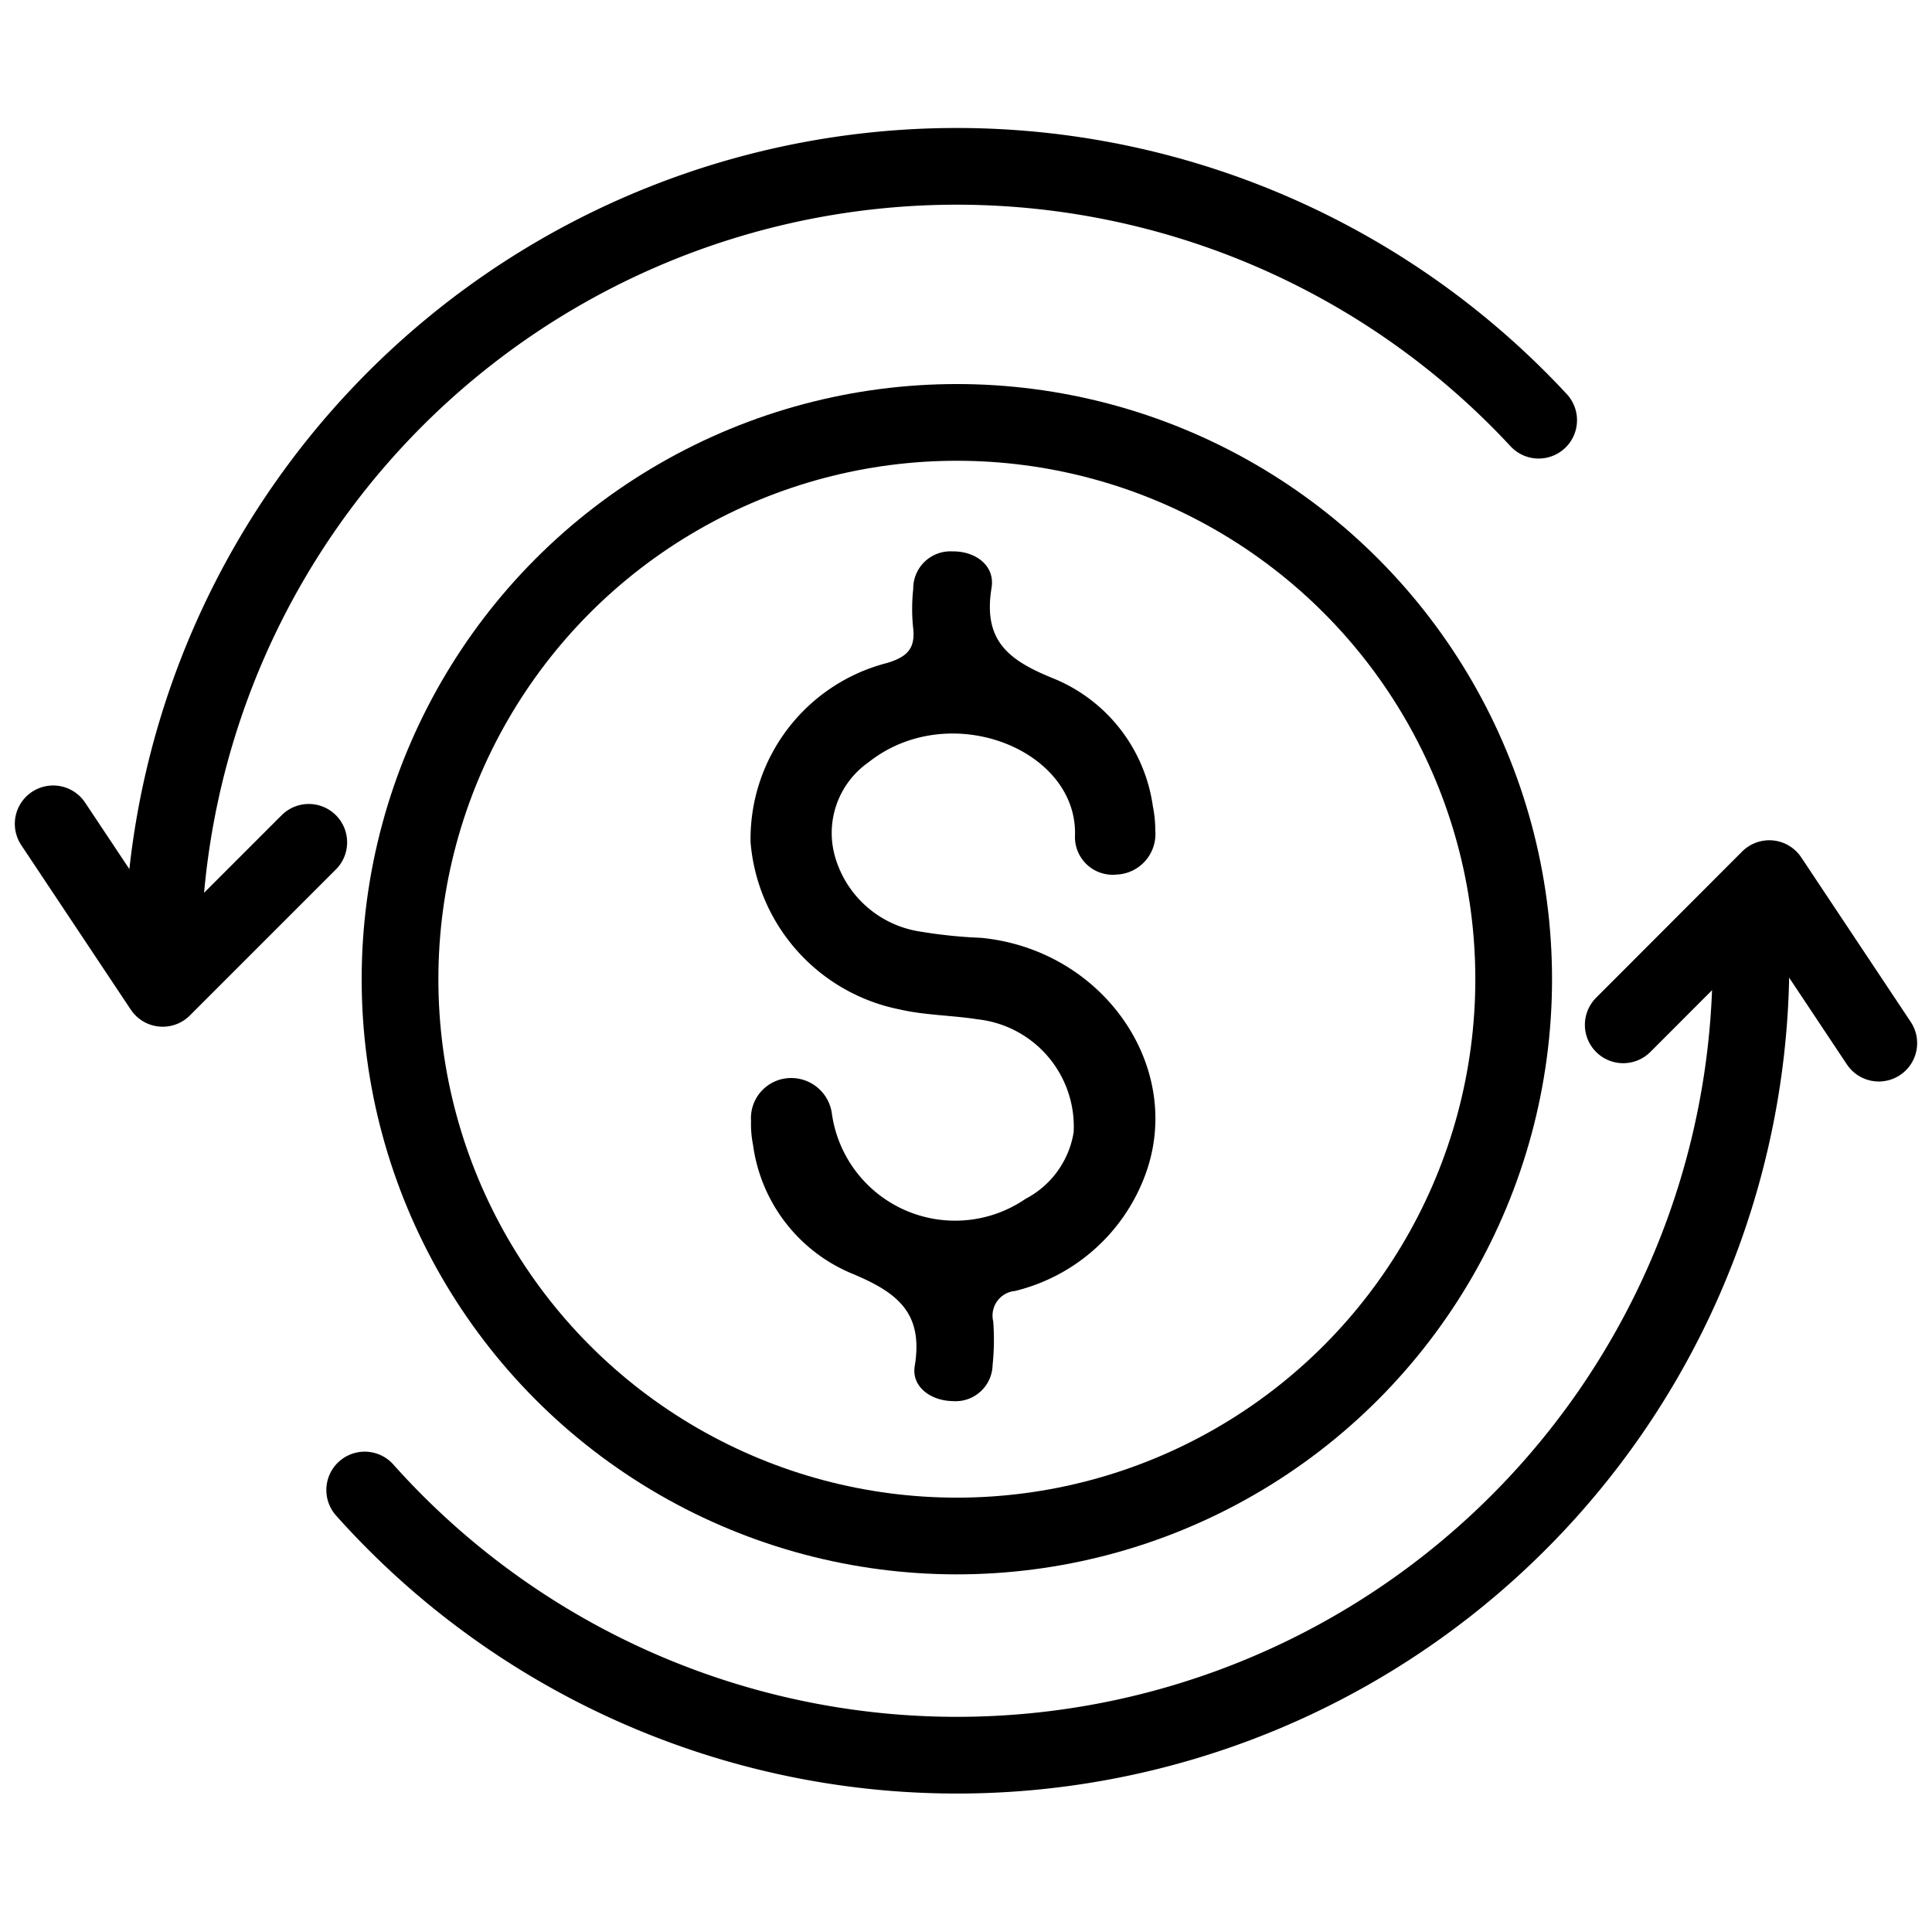
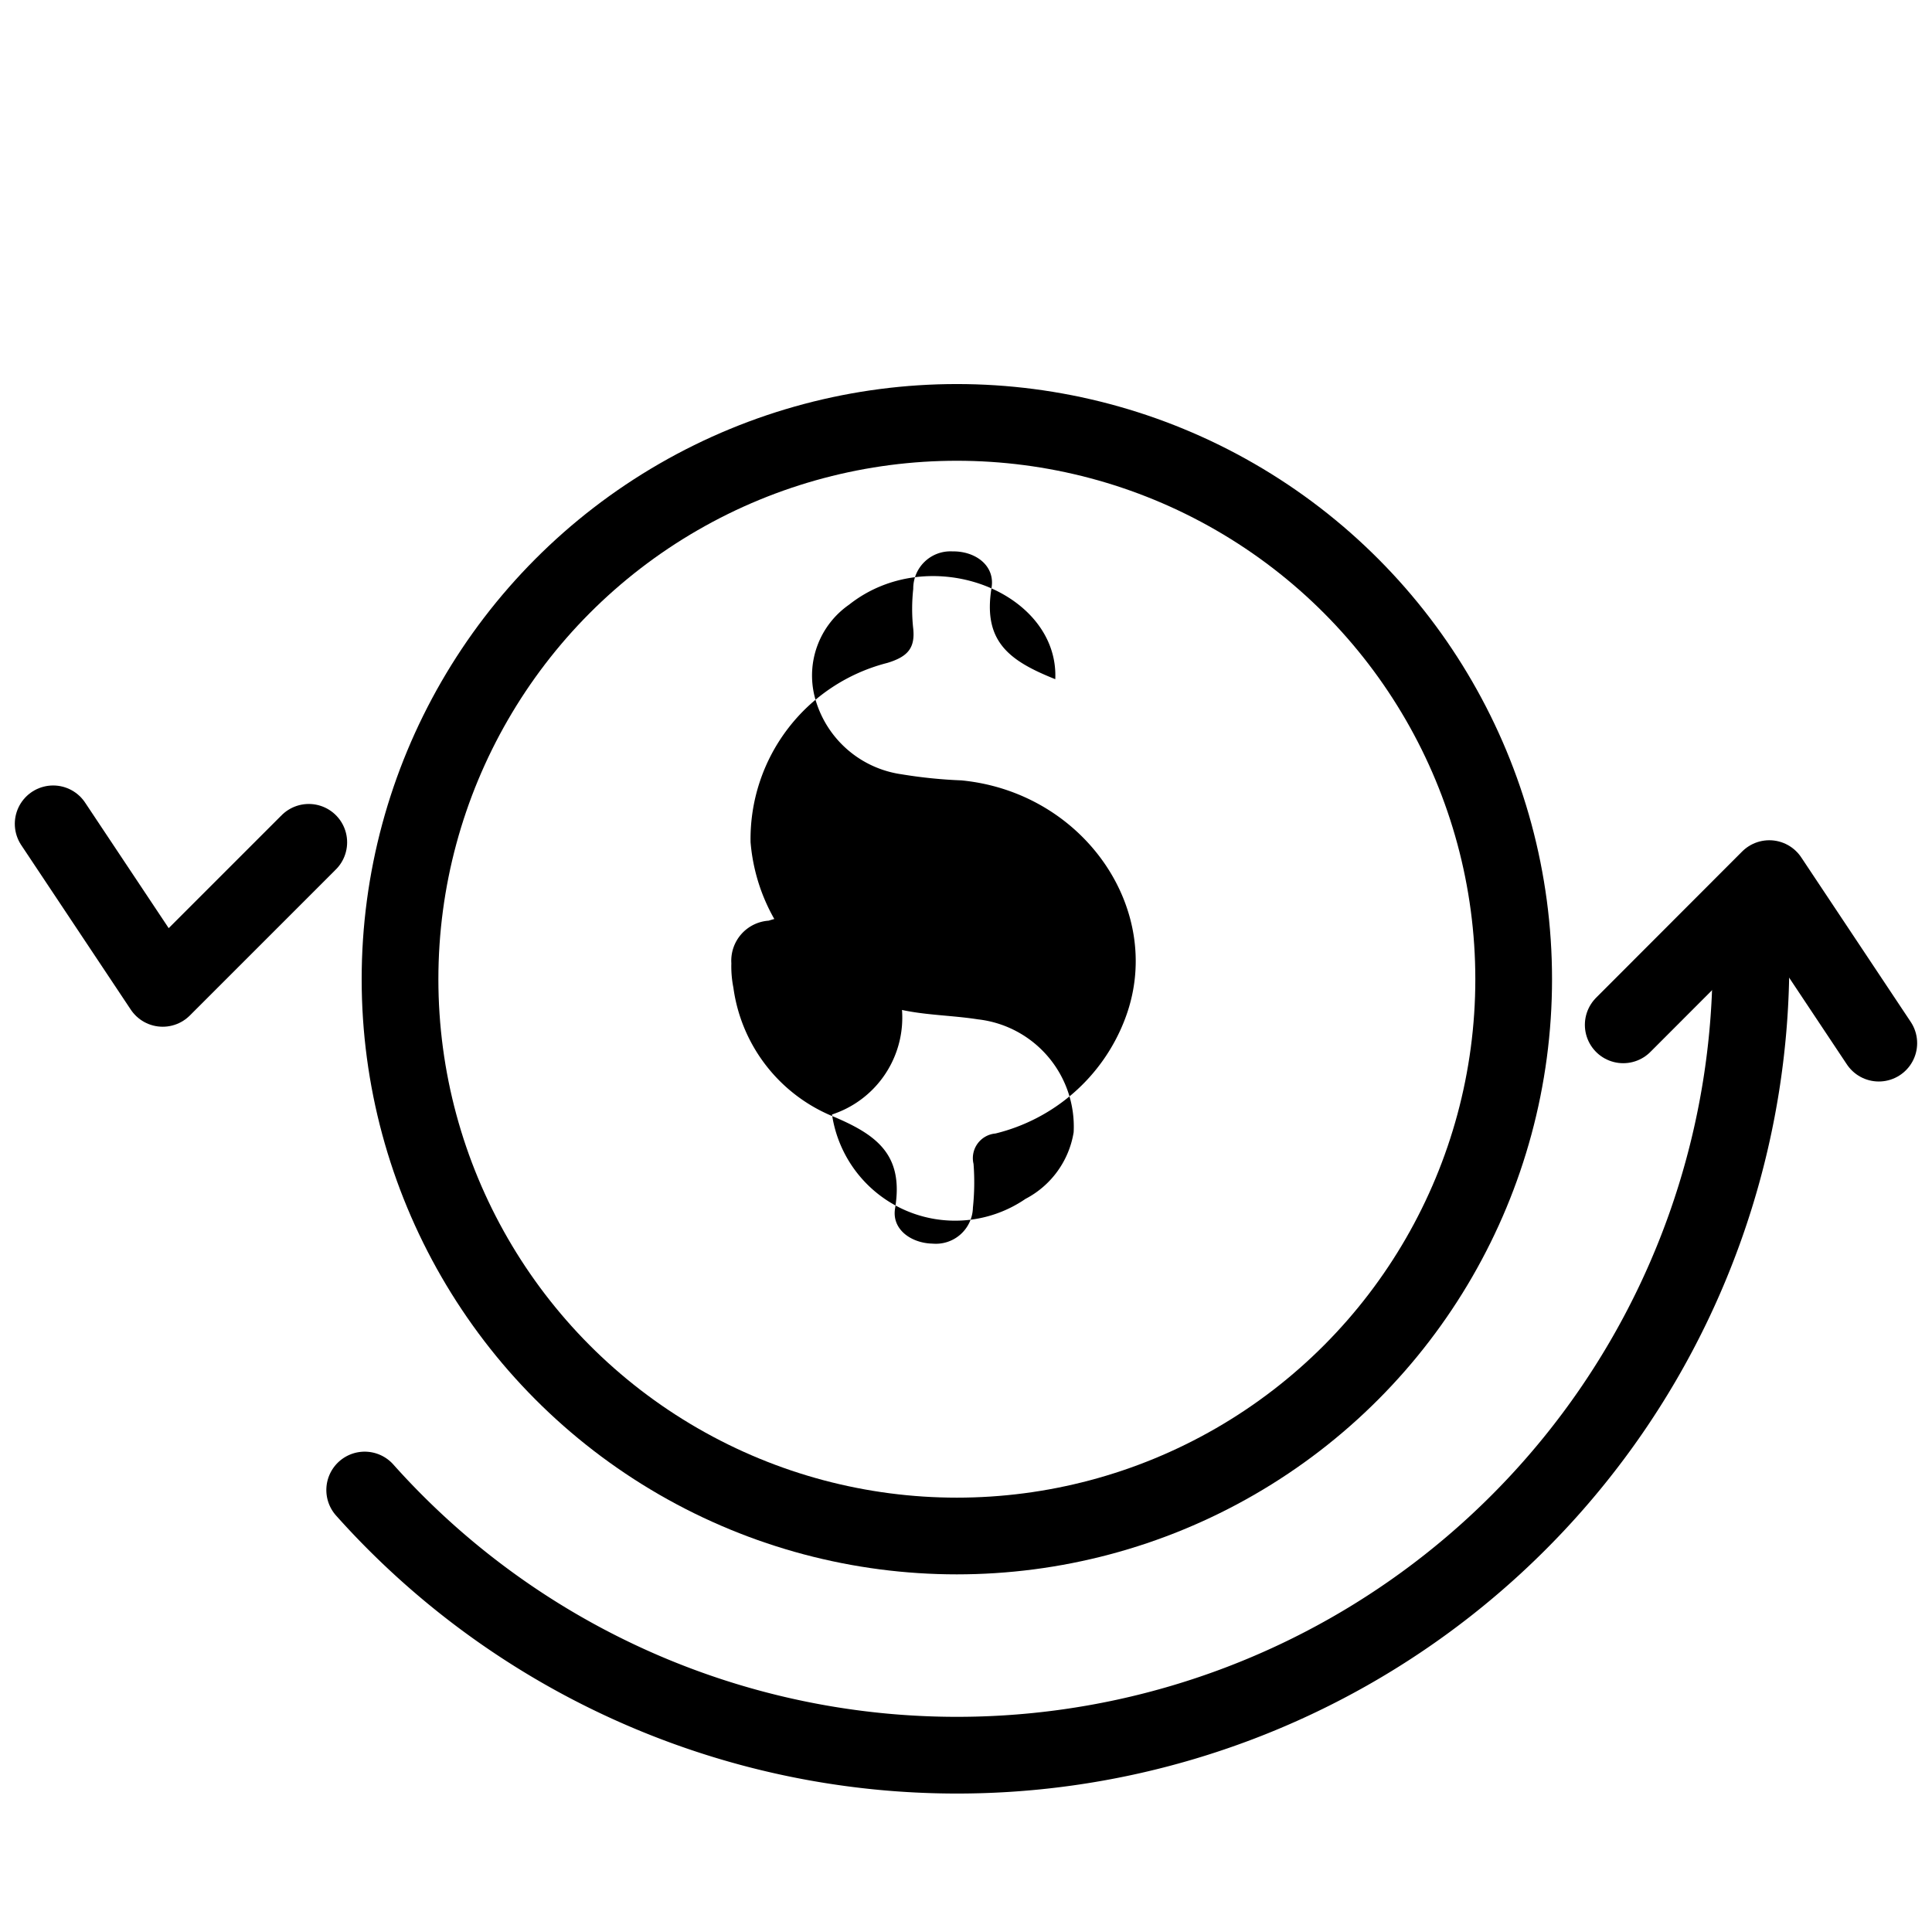
<svg xmlns="http://www.w3.org/2000/svg" width="50.369" height="50" viewBox="0 0 50.369 50">
  <g id="组_1081" data-name="组 1081" transform="translate(-1323.816 -872)">
    <rect id="矩形_744" data-name="矩形 744" width="50" height="50" transform="translate(1324 872)" opacity="0" />
    <g id="gh2" transform="translate(1325.202 876.344)">
      <circle id="椭圆_15" data-name="椭圆 15" cx="14.517" cy="14.517" r="14.517" transform="translate(9.043 6.669)" fill="none" stroke="#000" stroke-linecap="round" stroke-linejoin="round" stroke-miterlimit="10" stroke-width="2" />
-       <path id="路径_3160" data-name="路径 3160" d="M11.9,29.614A20.7,20.7,0,0,1,47.772,15.521" transform="translate(-9.044 -8.91)" fill="none" stroke="#000" stroke-linecap="round" stroke-linejoin="round" stroke-miterlimit="10" stroke-width="2" />
      <path id="路径_3161" data-name="路径 3161" d="M58,48.06a20.7,20.7,0,0,1-36.141,13.8" transform="translate(-13.737 -27.356)" fill="none" stroke="#000" stroke-linecap="round" stroke-linejoin="round" stroke-miterlimit="10" stroke-width="2" />
      <path id="路径_3162" data-name="路径 3162" d="M6.5,41.31,9.356,45.6l3.808-3.808" transform="translate(-6.5 -24.175)" fill="none" stroke="#000" stroke-linecap="round" stroke-linejoin="round" stroke-miterlimit="10" stroke-width="2" />
      <path id="路径_3163" data-name="路径 3163" d="M90.563,48.3,87.708,44.01,83.9,47.823" transform="translate(-42.967 -25.447)" fill="none" stroke="#000" stroke-linecap="round" stroke-linejoin="round" stroke-miterlimit="10" stroke-width="2" />
-       <path id="路径_3164" data-name="路径 3164" d="M49.3,43.026a2.815,2.815,0,0,0-2.5-2.946c-.677-.106-1.38-.106-2.041-.259a4.851,4.851,0,0,1-3.882-4.358,4.738,4.738,0,0,1,3.564-4.675c.539-.164.74-.391.672-.936a4.806,4.806,0,0,1,.005-.994.969.969,0,0,1,1.021-.978c.587-.011,1.116.36,1.021.947-.233,1.412.471,1.909,1.661,2.385a4.235,4.235,0,0,1,2.544,3.311,3.189,3.189,0,0,1,.063.635,1.056,1.056,0,0,1-1.01,1.148.984.984,0,0,1-1.084-.989c.1-2.269-3.268-3.612-5.378-1.941a2.249,2.249,0,0,0-.894,2.4,2.736,2.736,0,0,0,2.263,2.02,12.567,12.567,0,0,0,1.56.159c3.231.312,5.363,3.453,4.247,6.272a4.843,4.843,0,0,1-3.358,2.935.645.645,0,0,0-.571.793,6.283,6.283,0,0,1-.016,1.137.966.966,0,0,1-1.052.941c-.55-.011-1.068-.365-.978-.915.238-1.428-.5-1.941-1.692-2.433a4.249,4.249,0,0,1-2.523-3.326,2.833,2.833,0,0,1-.053-.635,1.046,1.046,0,0,1,.973-1.111A1.07,1.07,0,0,1,43,42.561a3.245,3.245,0,0,0,5.045,2.2A2.389,2.389,0,0,0,49.3,43.026Z" transform="translate(-22.695 -17.848)" />
+       <path id="路径_3164" data-name="路径 3164" d="M49.3,43.026a2.815,2.815,0,0,0-2.5-2.946c-.677-.106-1.38-.106-2.041-.259a4.851,4.851,0,0,1-3.882-4.358,4.738,4.738,0,0,1,3.564-4.675c.539-.164.74-.391.672-.936a4.806,4.806,0,0,1,.005-.994.969.969,0,0,1,1.021-.978c.587-.011,1.116.36,1.021.947-.233,1.412.471,1.909,1.661,2.385c.1-2.269-3.268-3.612-5.378-1.941a2.249,2.249,0,0,0-.894,2.4,2.736,2.736,0,0,0,2.263,2.02,12.567,12.567,0,0,0,1.56.159c3.231.312,5.363,3.453,4.247,6.272a4.843,4.843,0,0,1-3.358,2.935.645.645,0,0,0-.571.793,6.283,6.283,0,0,1-.016,1.137.966.966,0,0,1-1.052.941c-.55-.011-1.068-.365-.978-.915.238-1.428-.5-1.941-1.692-2.433a4.249,4.249,0,0,1-2.523-3.326,2.833,2.833,0,0,1-.053-.635,1.046,1.046,0,0,1,.973-1.111A1.07,1.07,0,0,1,43,42.561a3.245,3.245,0,0,0,5.045,2.2A2.389,2.389,0,0,0,49.3,43.026Z" transform="translate(-22.695 -17.848)" />
    </g>
  </g>
</svg>